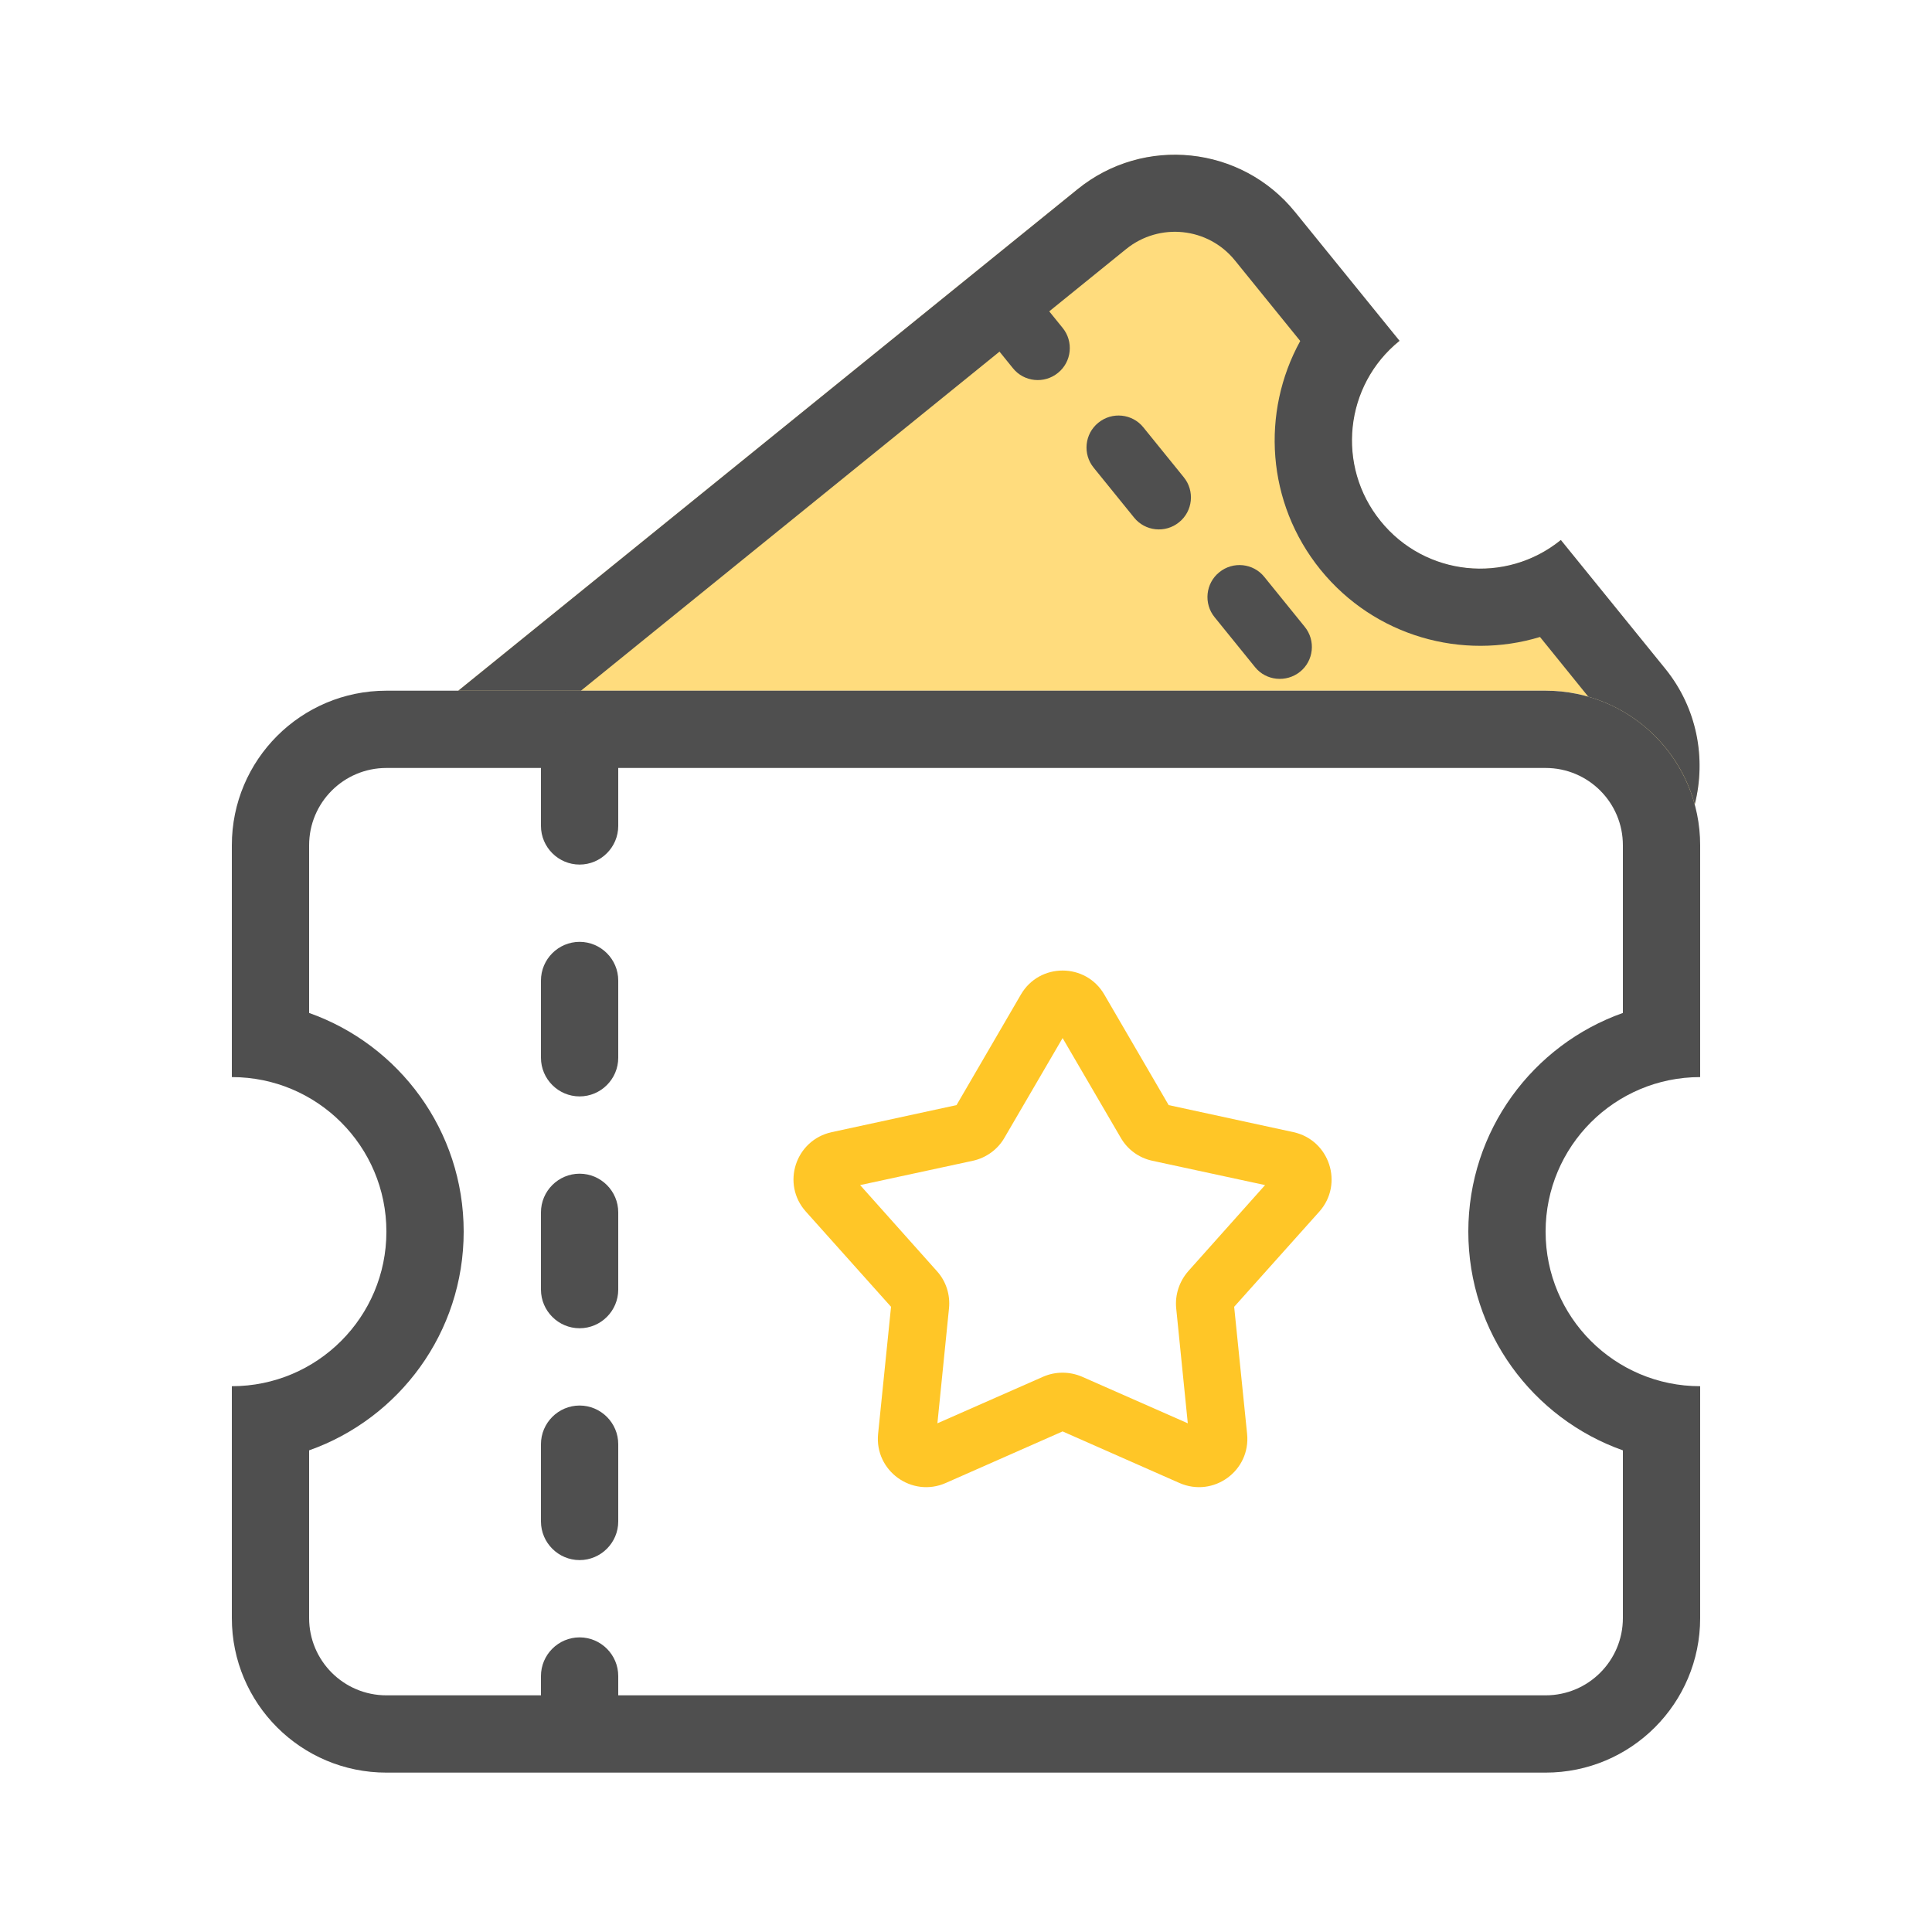
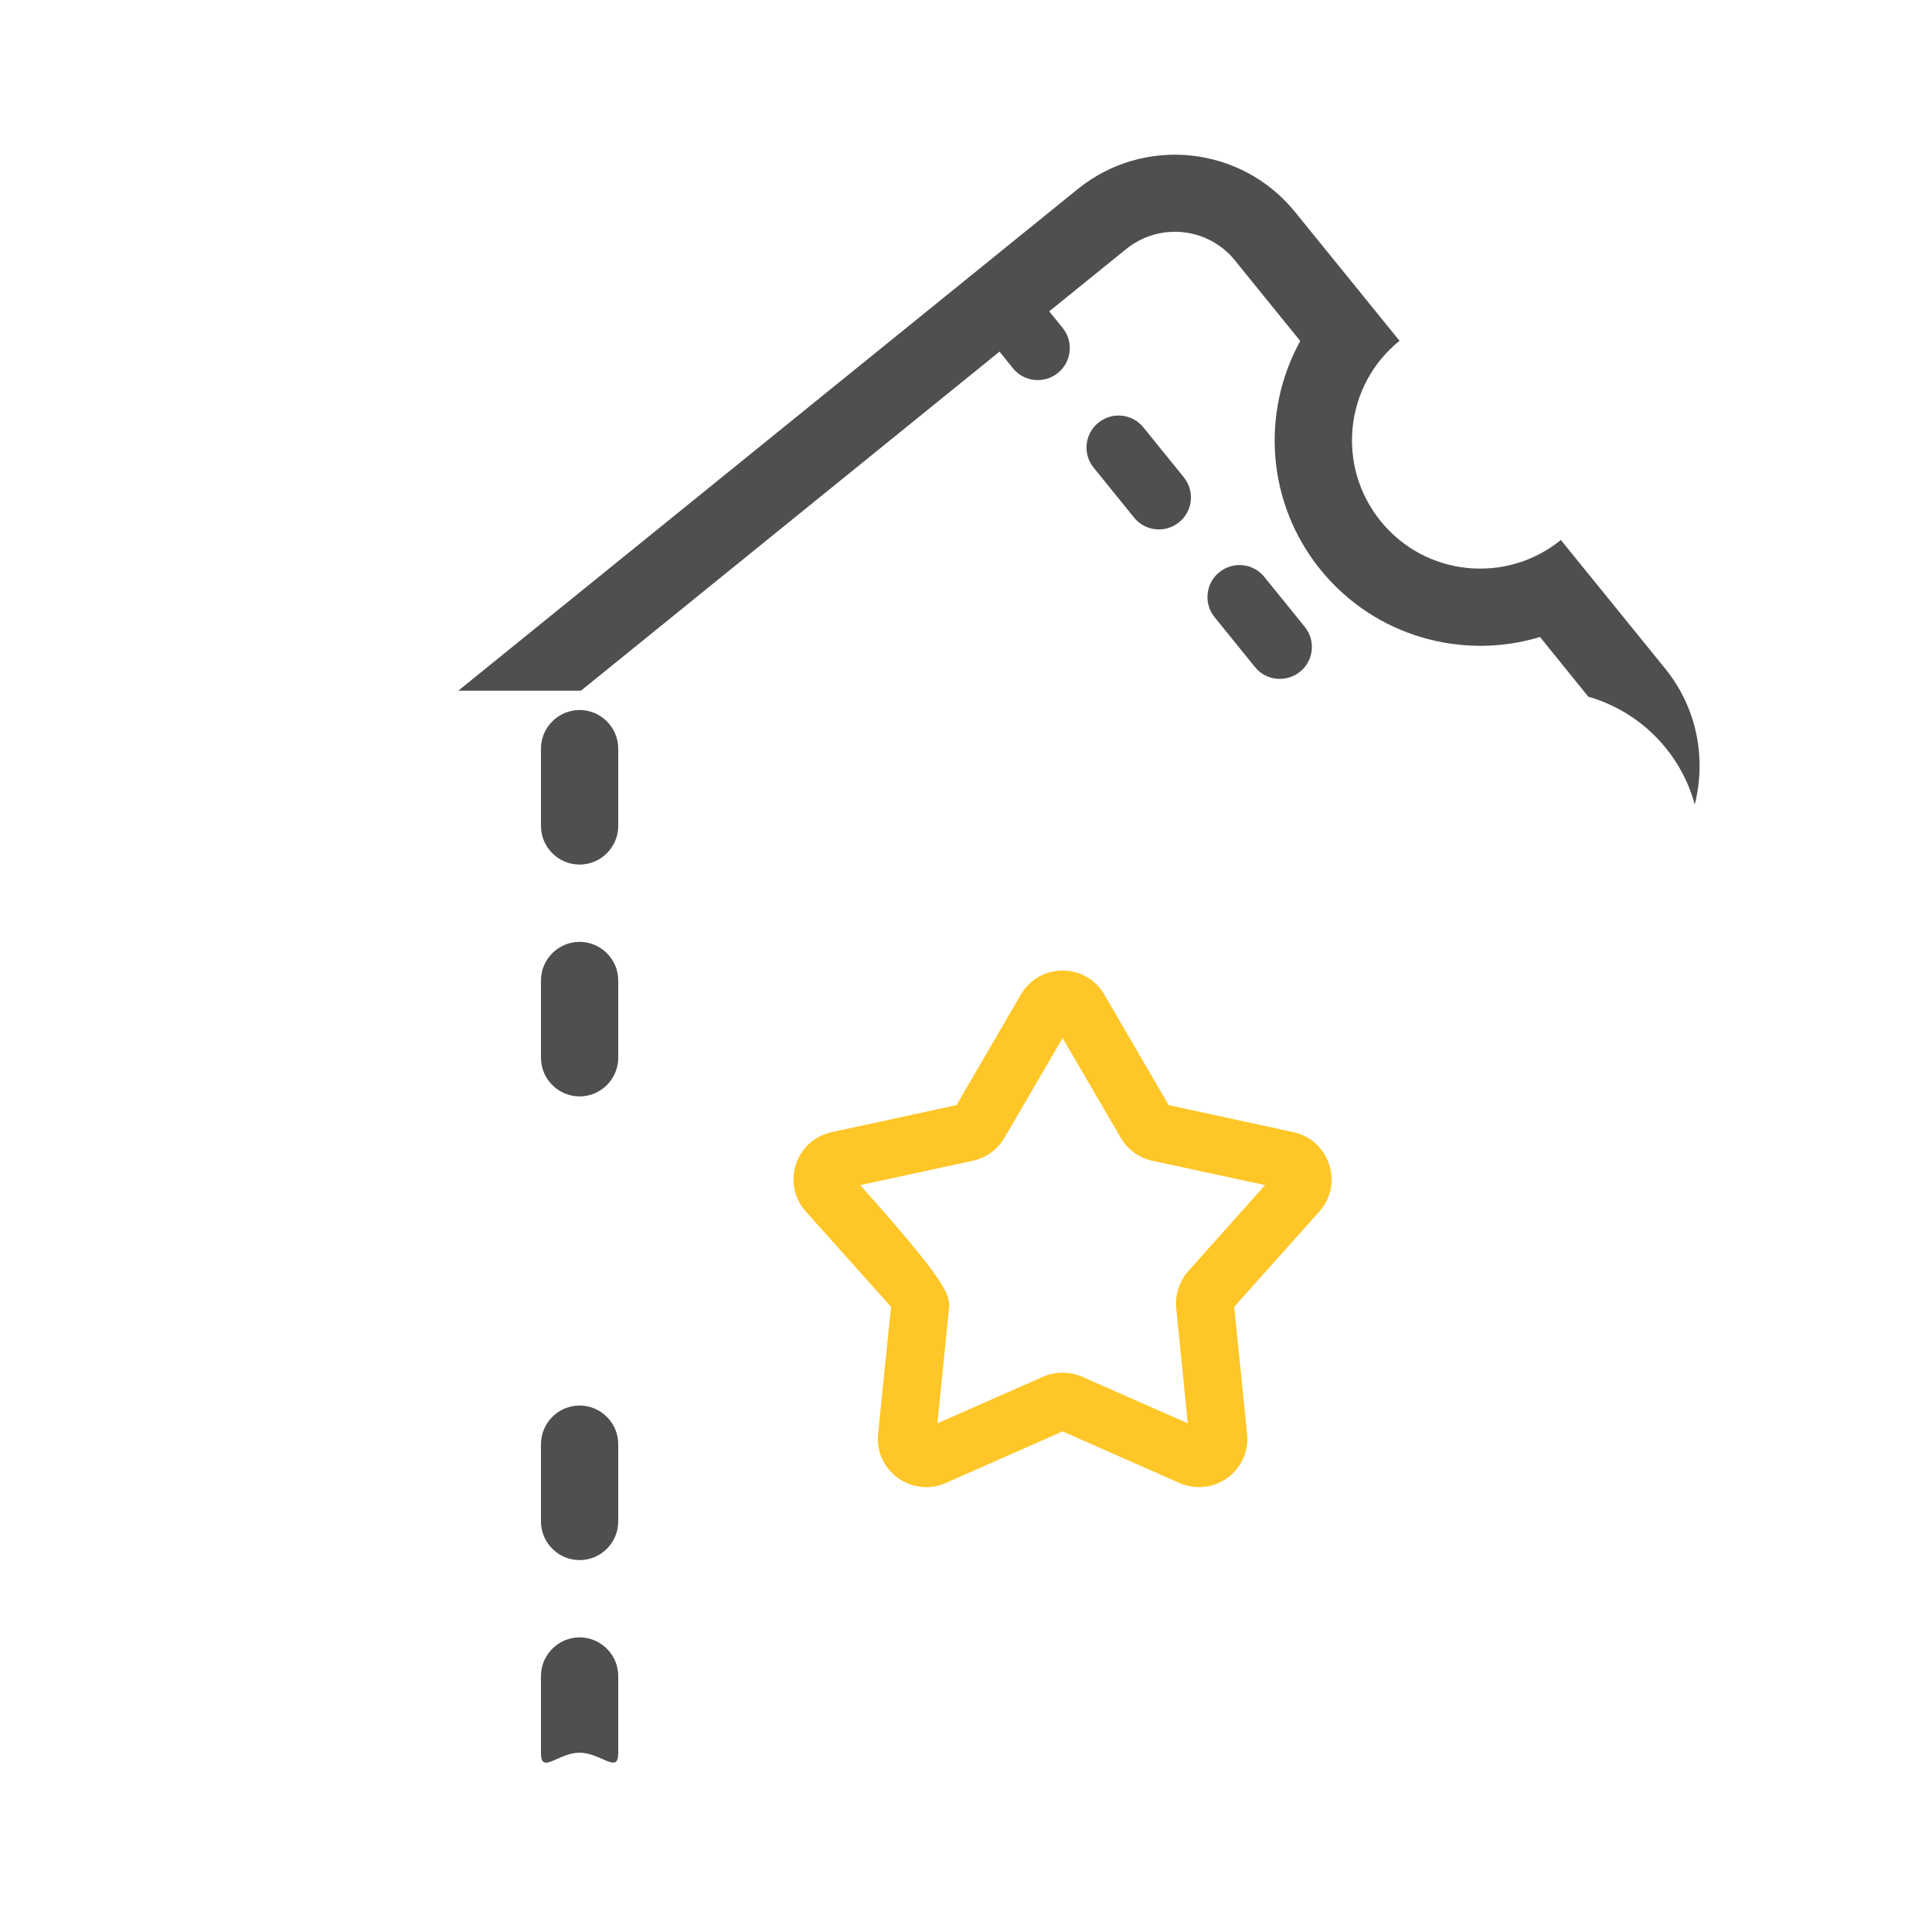
<svg xmlns="http://www.w3.org/2000/svg" width="100" height="100" viewBox="0 0 100 100" fill="none">
  <g clip-path="url(#clip0_19_2016)">
-     <path fill-rule="evenodd" clip-rule="evenodd" d="M80 35.75C83.69 35.75 86.79 38.25 87.71 41.65C88.31 39.28 87.84 36.67 86.19 34.63L80.78 27.96C77.93 30.27 73.75 29.83 71.45 26.98C69.14 24.13 69.58 19.95 72.43 17.65L67.02 10.98C64.24 7.55 59.2 7.02 55.77 9.8L23.72 35.75H80Z" fill="#FFDC7D" />
    <path d="M58.29 12.89C60.01 11.5 62.53 11.76 63.92 13.48L67.3 17.65C65.27 21.33 65.54 26.02 68.35 29.49C71.16 32.95 75.69 34.19 79.71 32.97L82.21 36.06C84.89 36.83 86.99 38.95 87.72 41.64C88.32 39.27 87.85 36.66 86.2 34.62L80.79 27.95C77.94 30.26 73.76 29.82 71.46 26.97C69.15 24.12 69.59 19.94 72.44 17.64L67.03 10.97C64.25 7.54 59.21 7.01 55.78 9.79L23.72 35.75H30.07L58.29 12.89Z" fill="#4F4F4F" />
-     <path fill-rule="evenodd" clip-rule="evenodd" d="M88 43.75C88 39.33 84.42 35.75 80 35.75H20C15.58 35.75 12 39.33 12 43.75V55.75C16.42 55.75 20 59.33 20 63.75C20 68.17 16.42 71.75 12 71.75V83.75C12 88.17 15.58 91.75 20 91.75H80C84.42 91.75 88 88.17 88 83.75V71.75C83.58 71.75 80 68.17 80 63.75C80 59.33 83.58 55.75 88 55.75V43.75ZM20 39.75C17.79 39.75 16 41.54 16 43.75V52.43C20.66 54.08 24 58.52 24 63.75C24 68.98 20.66 73.42 16 75.07V83.75C16 85.96 17.79 87.75 20 87.75H80C82.21 87.75 84 85.96 84 83.75V75.07C79.34 73.42 76 68.98 76 63.75C76 58.52 79.34 54.08 84 52.43V43.75C84 41.54 82.21 39.75 80 39.75H20Z" fill="#4F4F4F" />
    <path d="M55 16.97C55.58 17.68 55.47 18.73 54.76 19.3C54.05 19.88 53 19.77 52.43 19.06L50.34 16.48C49.76 15.77 49.87 14.72 50.58 14.15C51.29 13.57 52.34 13.68 52.91 14.39L55 16.97Z" fill="#4F4F4F" />
    <path d="M61.27 24.7C61.85 25.41 61.74 26.46 61.03 27.03C60.32 27.61 59.27 27.5 58.7 26.79L56.61 24.21C56.03 23.5 56.14 22.45 56.85 21.88C57.56 21.3 58.61 21.41 59.18 22.12L61.27 24.7Z" fill="#4F4F4F" />
    <path d="M67.53 32.44C68.11 33.15 68 34.2 67.29 34.77C66.58 35.34 65.53 35.24 64.96 34.53L62.87 31.95C62.29 31.24 62.4 30.19 63.11 29.62C63.82 29.04 64.87 29.15 65.44 29.86L67.53 32.44Z" fill="#4F4F4F" />
    <path d="M28 38.75C28 37.65 28.9 36.75 30 36.75C31.1 36.75 32 37.65 32 38.75V42.75C32 43.85 31.1 44.75 30 44.75C28.9 44.75 28 43.85 28 42.75V38.75Z" fill="#4F4F4F" />
    <path d="M28 86.75C28 85.65 28.9 84.75 30 84.75C31.1 84.75 32 85.65 32 86.75V90.75C32 91.85 31.1 90.72 30 90.72C28.9 90.72 28 91.86 28 90.75V86.75Z" fill="#4F4F4F" />
    <path d="M28 74.75C28 73.65 28.9 72.75 30 72.75C31.1 72.75 32 73.65 32 74.75V78.75C32 79.85 31.1 80.75 30 80.75C28.9 80.75 28 79.85 28 78.75V74.75Z" fill="#4F4F4F" />
-     <path d="M28 62.75C28 61.65 28.9 60.75 30 60.75C31.1 60.75 32 61.65 32 62.75V66.75C32 67.85 31.1 68.75 30 68.75C28.9 68.75 28 67.85 28 66.75V62.75Z" fill="#4F4F4F" />
    <path d="M28 50.75C28 49.65 28.9 48.75 30 48.75C31.1 48.75 32 49.65 32 50.75V54.75C32 55.85 31.1 56.75 30 56.75C28.9 56.75 28 55.85 28 54.75V50.75Z" fill="#4F4F4F" />
-     <path fill-rule="evenodd" clip-rule="evenodd" d="M55 53.73L51.99 58.89C51.64 59.5 51.04 59.93 50.36 60.08L44.52 61.34L48.5 65.8C48.97 66.32 49.19 67.02 49.12 67.72L48.52 73.67L53.99 71.26C54.63 70.98 55.36 70.98 56.01 71.26L61.48 73.67L60.88 67.72C60.81 67.02 61.04 66.33 61.5 65.8L65.48 61.34L59.64 60.08C58.95 59.93 58.36 59.5 58.01 58.89L55 53.73ZM52.84 51.48C53.8 49.82 56.2 49.82 57.16 51.48L60.49 57.2L66.95 58.6C68.82 59.01 69.56 61.28 68.29 62.71L63.88 67.64L64.55 74.22C64.74 76.13 62.81 77.53 61.05 76.76L55 74.09L48.95 76.76C47.2 77.53 45.26 76.13 45.45 74.22L46.12 67.64L41.71 62.71C40.43 61.28 41.17 59.01 43.05 58.6L49.51 57.2L52.84 51.48Z" fill="#FFC627" />
+     <path fill-rule="evenodd" clip-rule="evenodd" d="M55 53.73L51.99 58.89C51.64 59.5 51.04 59.93 50.36 60.08L44.52 61.34C48.97 66.32 49.19 67.02 49.12 67.72L48.52 73.67L53.99 71.26C54.63 70.98 55.36 70.98 56.01 71.26L61.48 73.67L60.88 67.72C60.81 67.02 61.04 66.33 61.5 65.8L65.48 61.34L59.64 60.08C58.95 59.93 58.36 59.5 58.01 58.89L55 53.73ZM52.84 51.48C53.8 49.82 56.2 49.82 57.16 51.48L60.49 57.2L66.95 58.6C68.82 59.01 69.56 61.28 68.29 62.71L63.88 67.64L64.55 74.22C64.74 76.13 62.81 77.53 61.05 76.76L55 74.09L48.95 76.76C47.2 77.53 45.26 76.13 45.45 74.22L46.12 67.64L41.71 62.71C40.43 61.28 41.17 59.01 43.05 58.6L49.51 57.2L52.84 51.48Z" fill="#FFC627" />
  </g>
  <defs>
    <clipPath id="clip0_19_2016">
      <rect width="76" height="83.75" fill="white" transform="translate(12 8)" />
    </clipPath>
  </defs>
</svg>